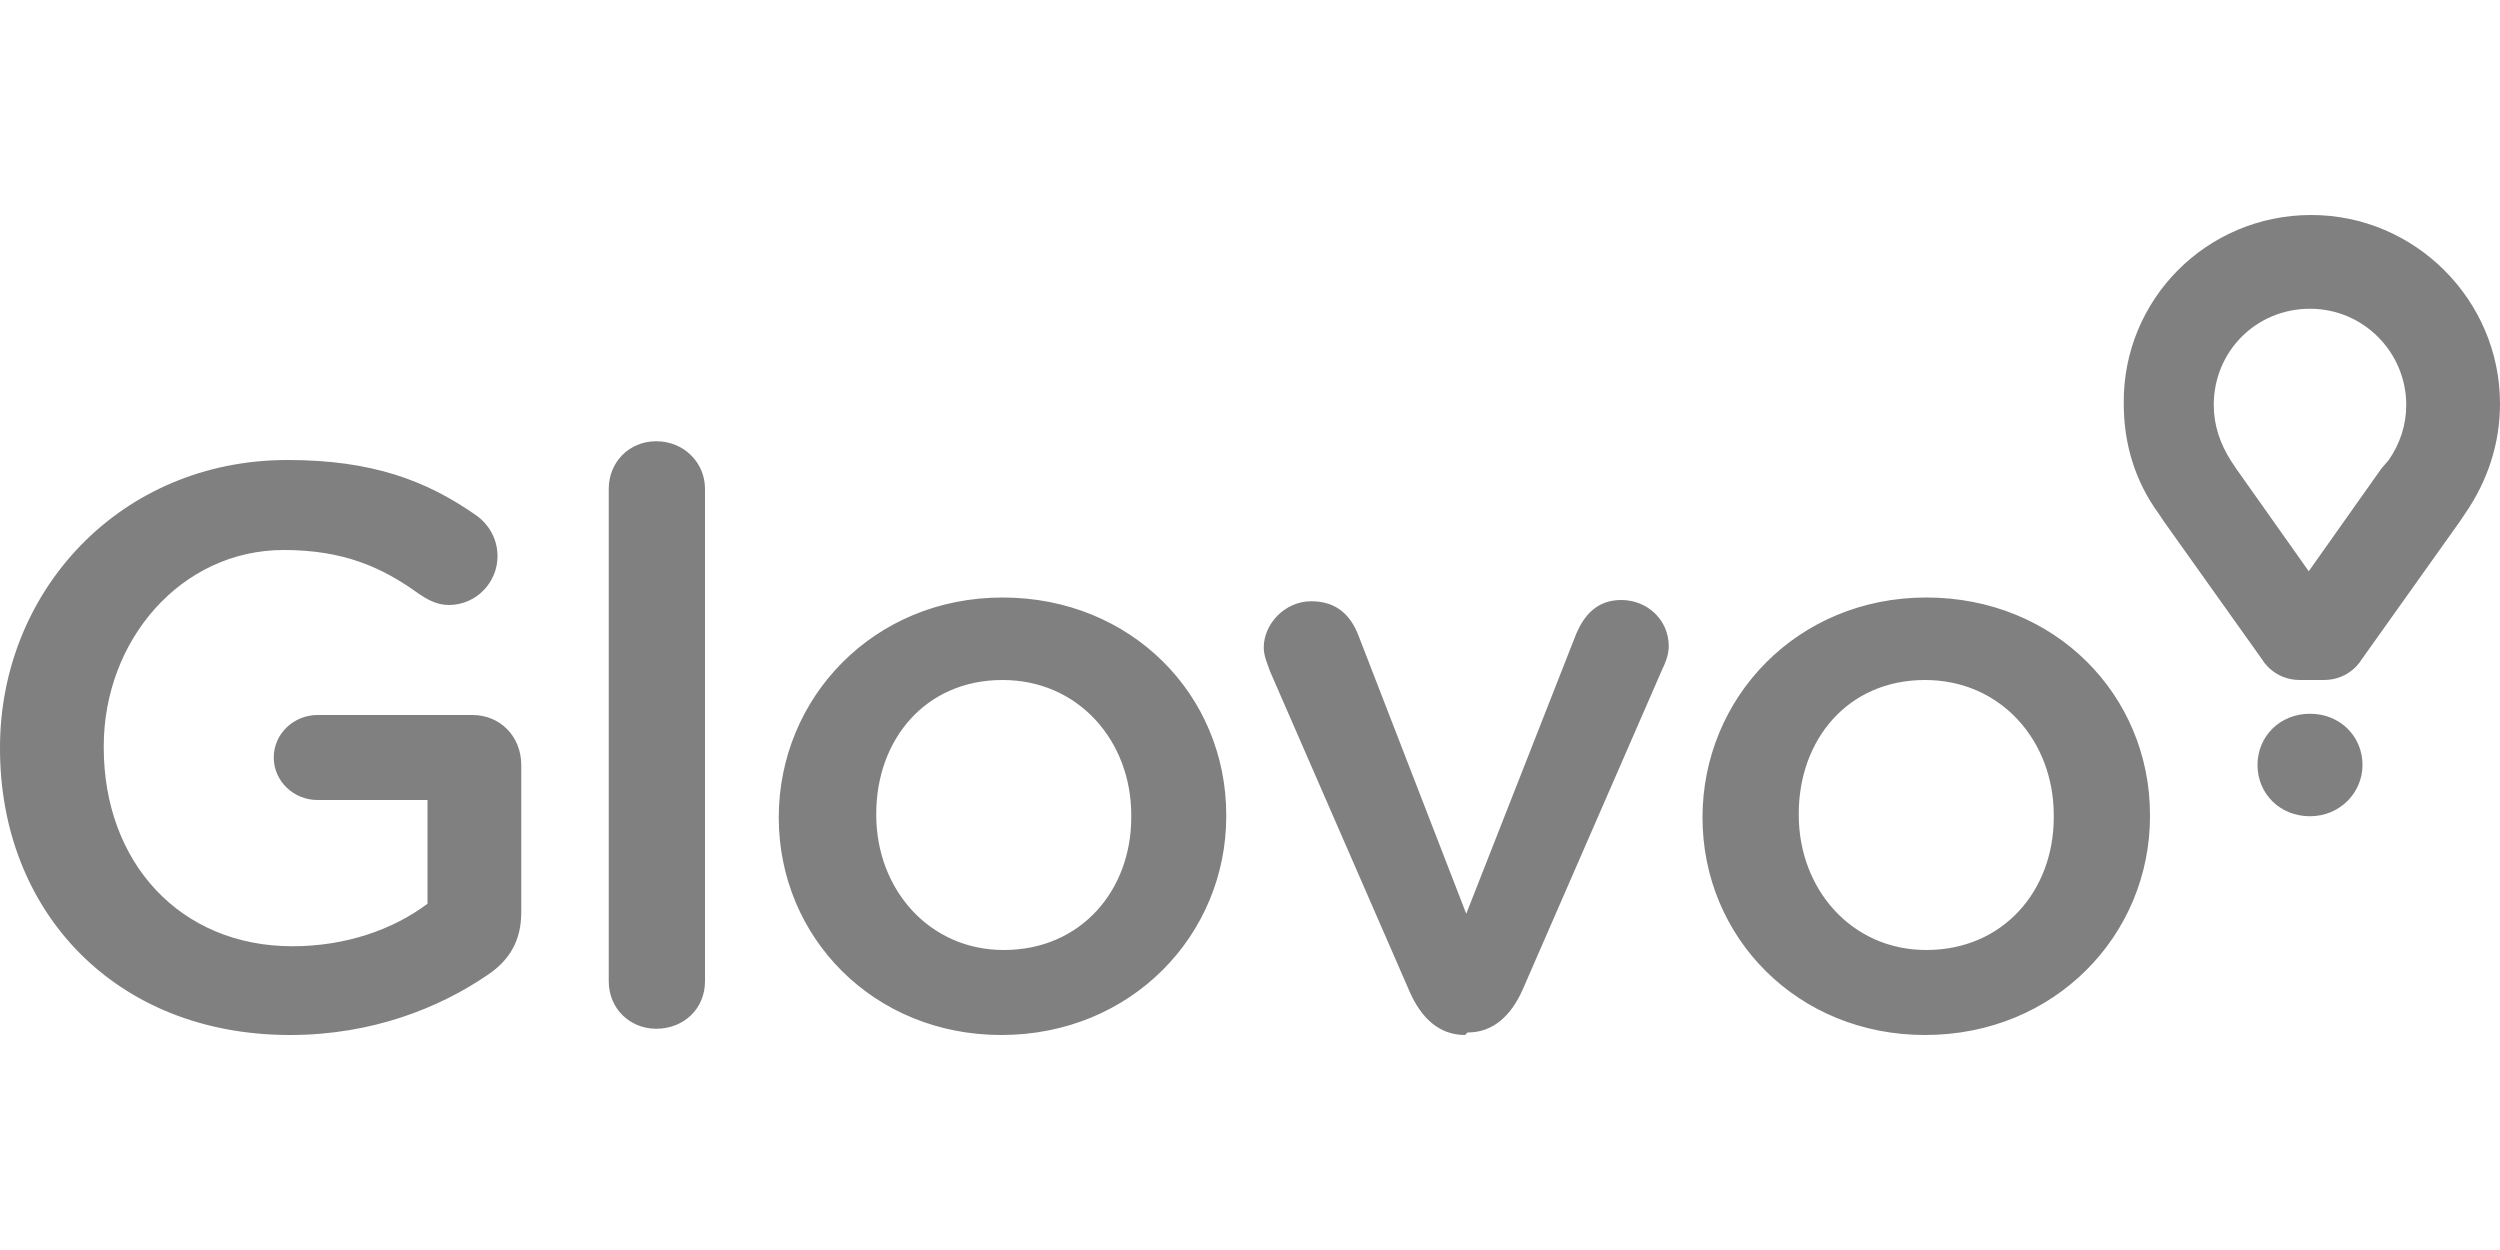
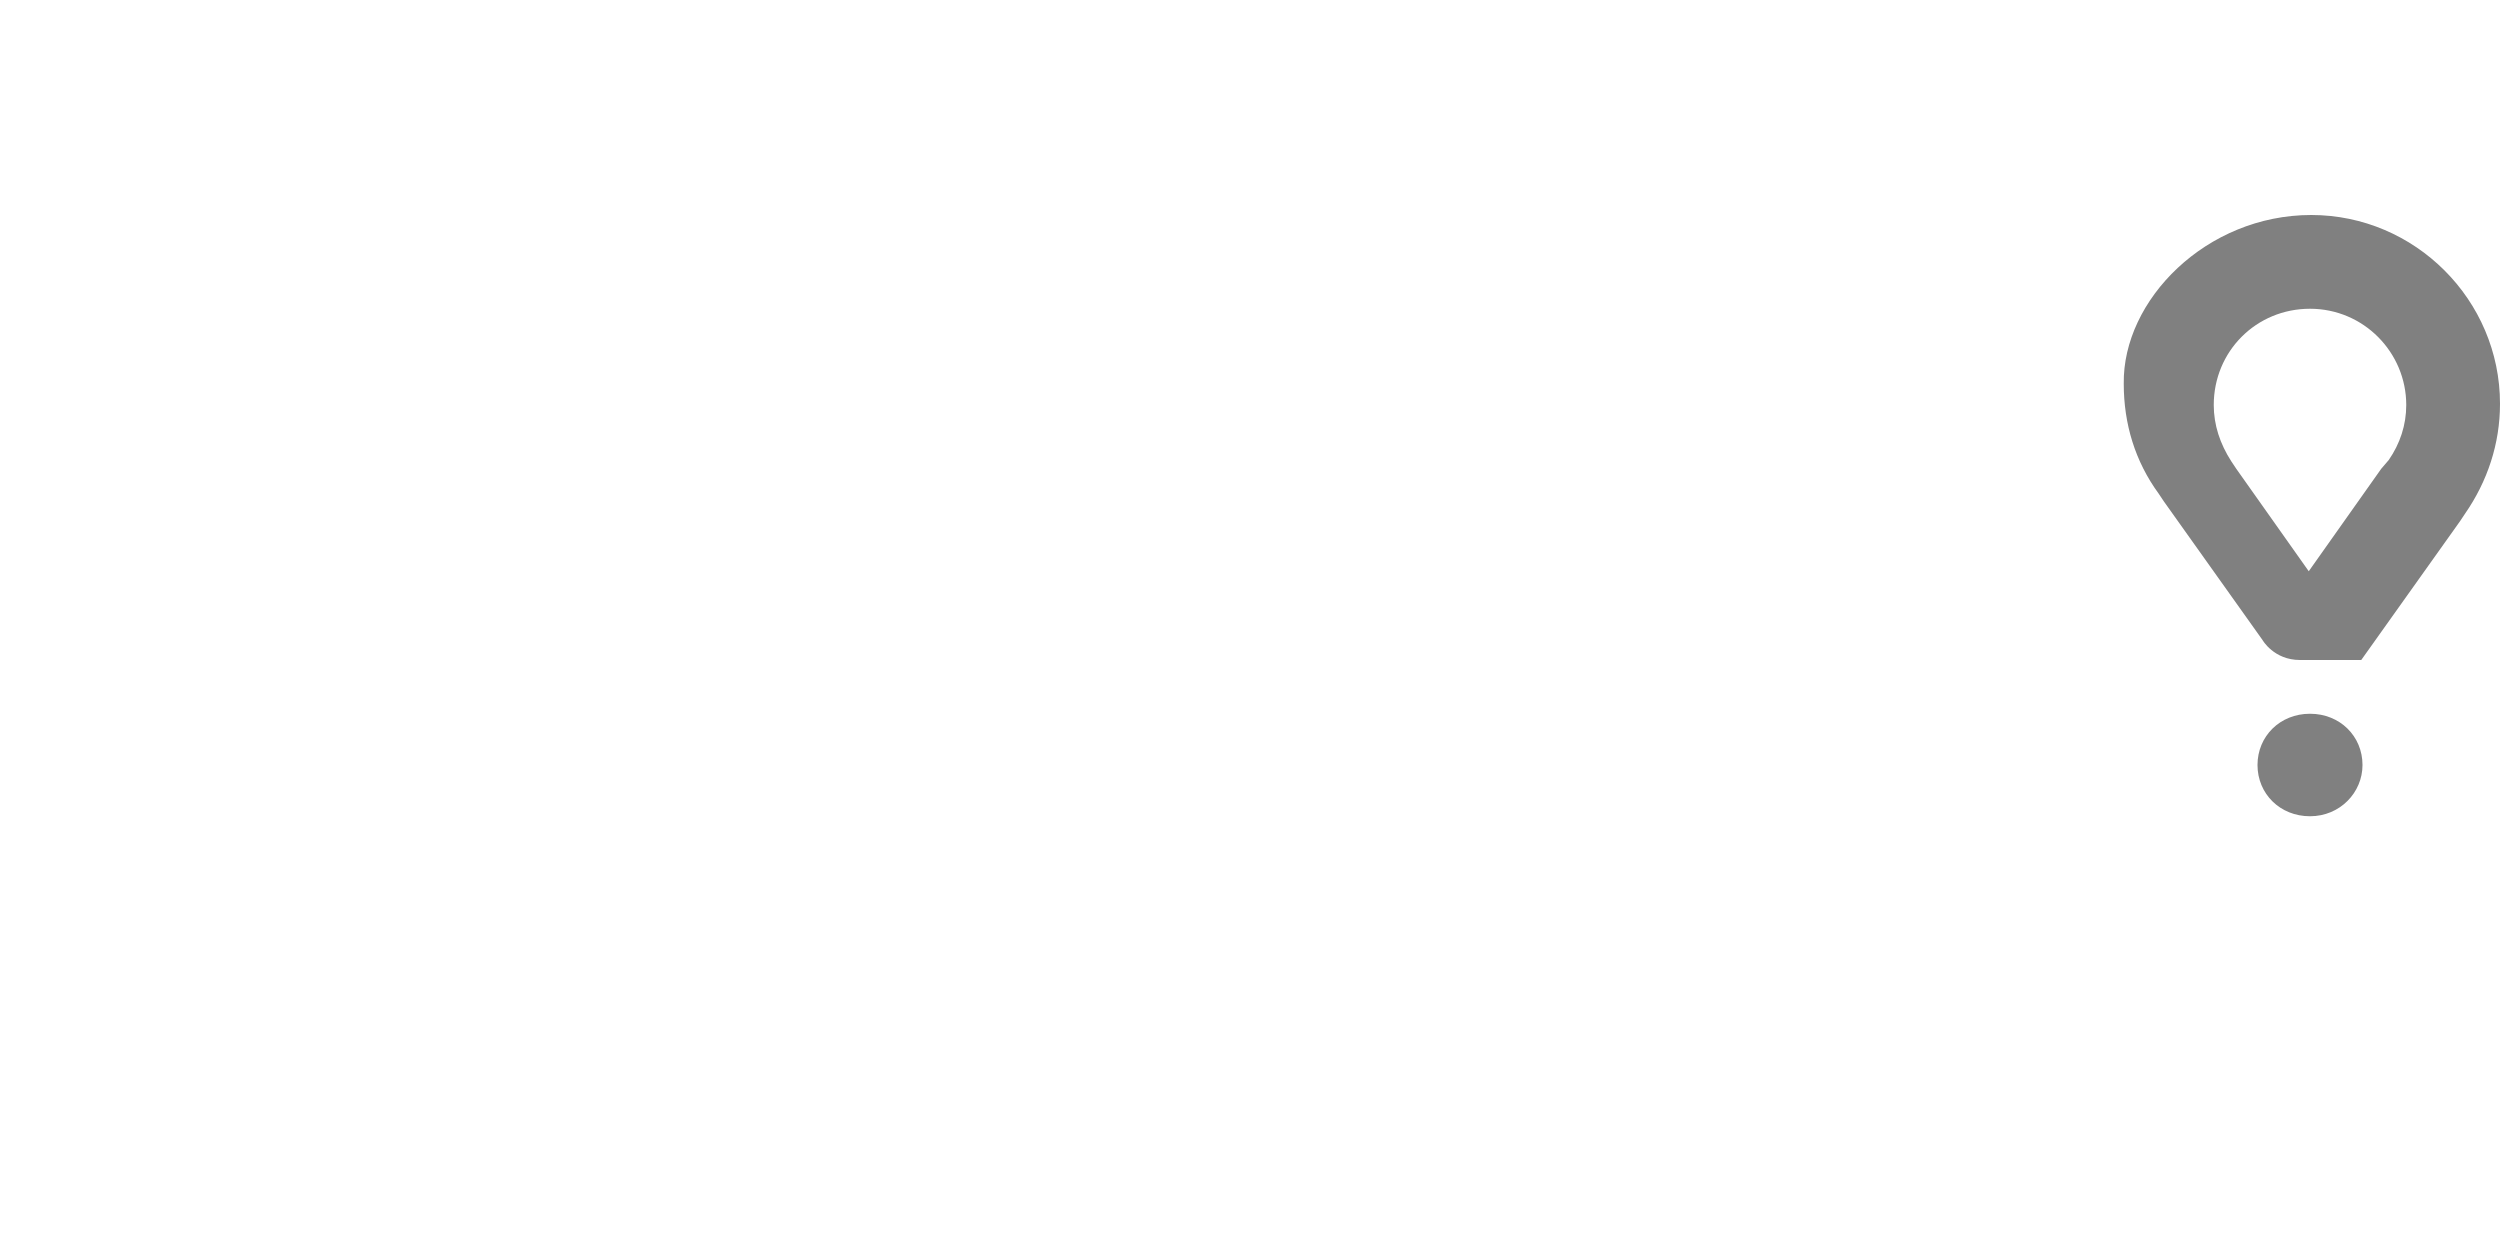
<svg xmlns="http://www.w3.org/2000/svg" version="1.1" id="Layer_1" x="0px" y="0px" viewBox="0 0 200 100" style="enable-background:new 0 0 200 100;" xml:space="preserve">
  <style type="text/css">
	.st0{fill:#808080;}
</style>
  <g id="glovo_x21__x5F_b_00000083785402885255972790000011351466189123955346_">
-     <path id="_x21__00000038404005205960895760000000981454885255121586_" class="st0" d="M191.1,36.8c0.9-1.3,1.4-2.8,1.4-4.4   c0-4.2-3.4-7.7-7.7-7.7s-7.7,3.4-7.7,7.7c0,1.6,0.5,3.1,1.4,4.5l0.4,0.6l5.8,8.2l5.8-8.2L191.1,36.8L191.1,36.8z M184.9,17.2   c8.3,0,15.1,6.8,15.1,15.1c0,3.2-1,6.2-2.8,8.8l-0.4,0.6l-7.9,11.1c0,0-0.9,1.6-3,1.6h-0.5h-0.8H184c-2.1,0-3-1.6-3-1.6l-7.9-11.1   l-0.4-0.6c-1.9-2.6-2.8-5.6-2.8-8.8C169.8,24,176.5,17.2,184.9,17.2L184.9,17.2z M180.6,61.2c0,2.3,1.8,4.1,4.2,4.1   c2.4,0,4.2-1.9,4.2-4.1v0c0-2.3-1.8-4.1-4.2-4.1C182.4,57.1,180.6,58.9,180.6,61.2L180.6,61.2L180.6,61.2z" />
-     <path id="glovo_00000071529573789611777460000015866661179629396878_" class="st0" d="M0,59.9v-0.1c0-12.5,9.6-23,23-23   c6.7,0,11.1,1.6,15.2,4.5c0.8,0.6,1.6,1.7,1.6,3.2c0,2.1-1.7,3.9-3.9,3.9c-1,0-1.8-0.5-2.4-0.9c-2.9-2.1-6-3.5-10.8-3.5   c-8.2,0-14.4,7.2-14.4,15.7v0.1c0,9.2,6.1,15.9,15.1,15.9c4.2,0,8-1.3,10.8-3.4v-8.3h-8.8c-1.9,0-3.5-1.5-3.5-3.4   c0-1.9,1.6-3.4,3.5-3.4h12.4c2.2,0,3.9,1.7,3.9,4V73c0,2.2-0.9,3.8-2.7,5c-3.8,2.6-9.2,4.8-15.8,4.8C9.2,82.8,0,72.9,0,59.9L0,59.9   z M48.7,78.5c0,2.2,1.7,3.8,3.8,3.8c2.2,0,3.9-1.6,3.9-3.8V39.1c0-2.1-1.7-3.8-3.9-3.8c-2.2,0-3.8,1.7-3.8,3.8V78.5z M90.5,65.4   c0,5.8-4,10.6-10.2,10.6c-6,0-10.2-4.9-10.2-10.8v-0.1c0-5.9,3.9-10.7,10.1-10.7c6.1,0,10.3,4.9,10.3,10.8L90.5,65.4L90.5,65.4z    M62.3,65.4c0,9.6,7.6,17.4,17.8,17.4c10.4,0,18-8,18-17.5v-0.1c0-9.6-7.6-17.4-17.9-17.4s-17.9,8-17.9,17.6L62.3,65.4L62.3,65.4z    M117.4,82.6c2.1,0,3.5-1.4,4.4-3.4l11.2-25.7c0.2-0.4,0.5-1.1,0.5-1.8c0-2.1-1.7-3.7-3.8-3.7c-2,0-3,1.3-3.6,2.7l-8.8,22.4   l-8.6-22.2c-0.6-1.6-1.7-2.8-3.8-2.8c-2.1,0-3.8,1.8-3.8,3.7c0,0.7,0.3,1.3,0.5,1.9l11.2,25.7c0.9,2,2.3,3.4,4.4,3.4L117.4,82.6   L117.4,82.6z M164.3,65.4c0,5.8-4,10.6-10.2,10.6c-6,0-10.2-4.9-10.2-10.8v-0.1c0-5.9,3.9-10.7,10.1-10.7c6.1,0,10.3,4.9,10.3,10.8   V65.4L164.3,65.4z M136.2,65.4c0,9.6,7.6,17.4,17.8,17.4c10.4,0,18-8,18-17.5v-0.1c0-9.6-7.6-17.4-17.9-17.4   c-10.3,0-17.9,8-17.9,17.6V65.4L136.2,65.4z" />
+     <path id="_x21__00000038404005205960895760000000981454885255121586_" class="st0" d="M191.1,36.8c0.9-1.3,1.4-2.8,1.4-4.4   c0-4.2-3.4-7.7-7.7-7.7s-7.7,3.4-7.7,7.7c0,1.6,0.5,3.1,1.4,4.5l0.4,0.6l5.8,8.2l5.8-8.2L191.1,36.8L191.1,36.8z M184.9,17.2   c8.3,0,15.1,6.8,15.1,15.1c0,3.2-1,6.2-2.8,8.8l-0.4,0.6l-7.9,11.1h-0.5h-0.8H184c-2.1,0-3-1.6-3-1.6l-7.9-11.1   l-0.4-0.6c-1.9-2.6-2.8-5.6-2.8-8.8C169.8,24,176.5,17.2,184.9,17.2L184.9,17.2z M180.6,61.2c0,2.3,1.8,4.1,4.2,4.1   c2.4,0,4.2-1.9,4.2-4.1v0c0-2.3-1.8-4.1-4.2-4.1C182.4,57.1,180.6,58.9,180.6,61.2L180.6,61.2L180.6,61.2z" />
  </g>
</svg>